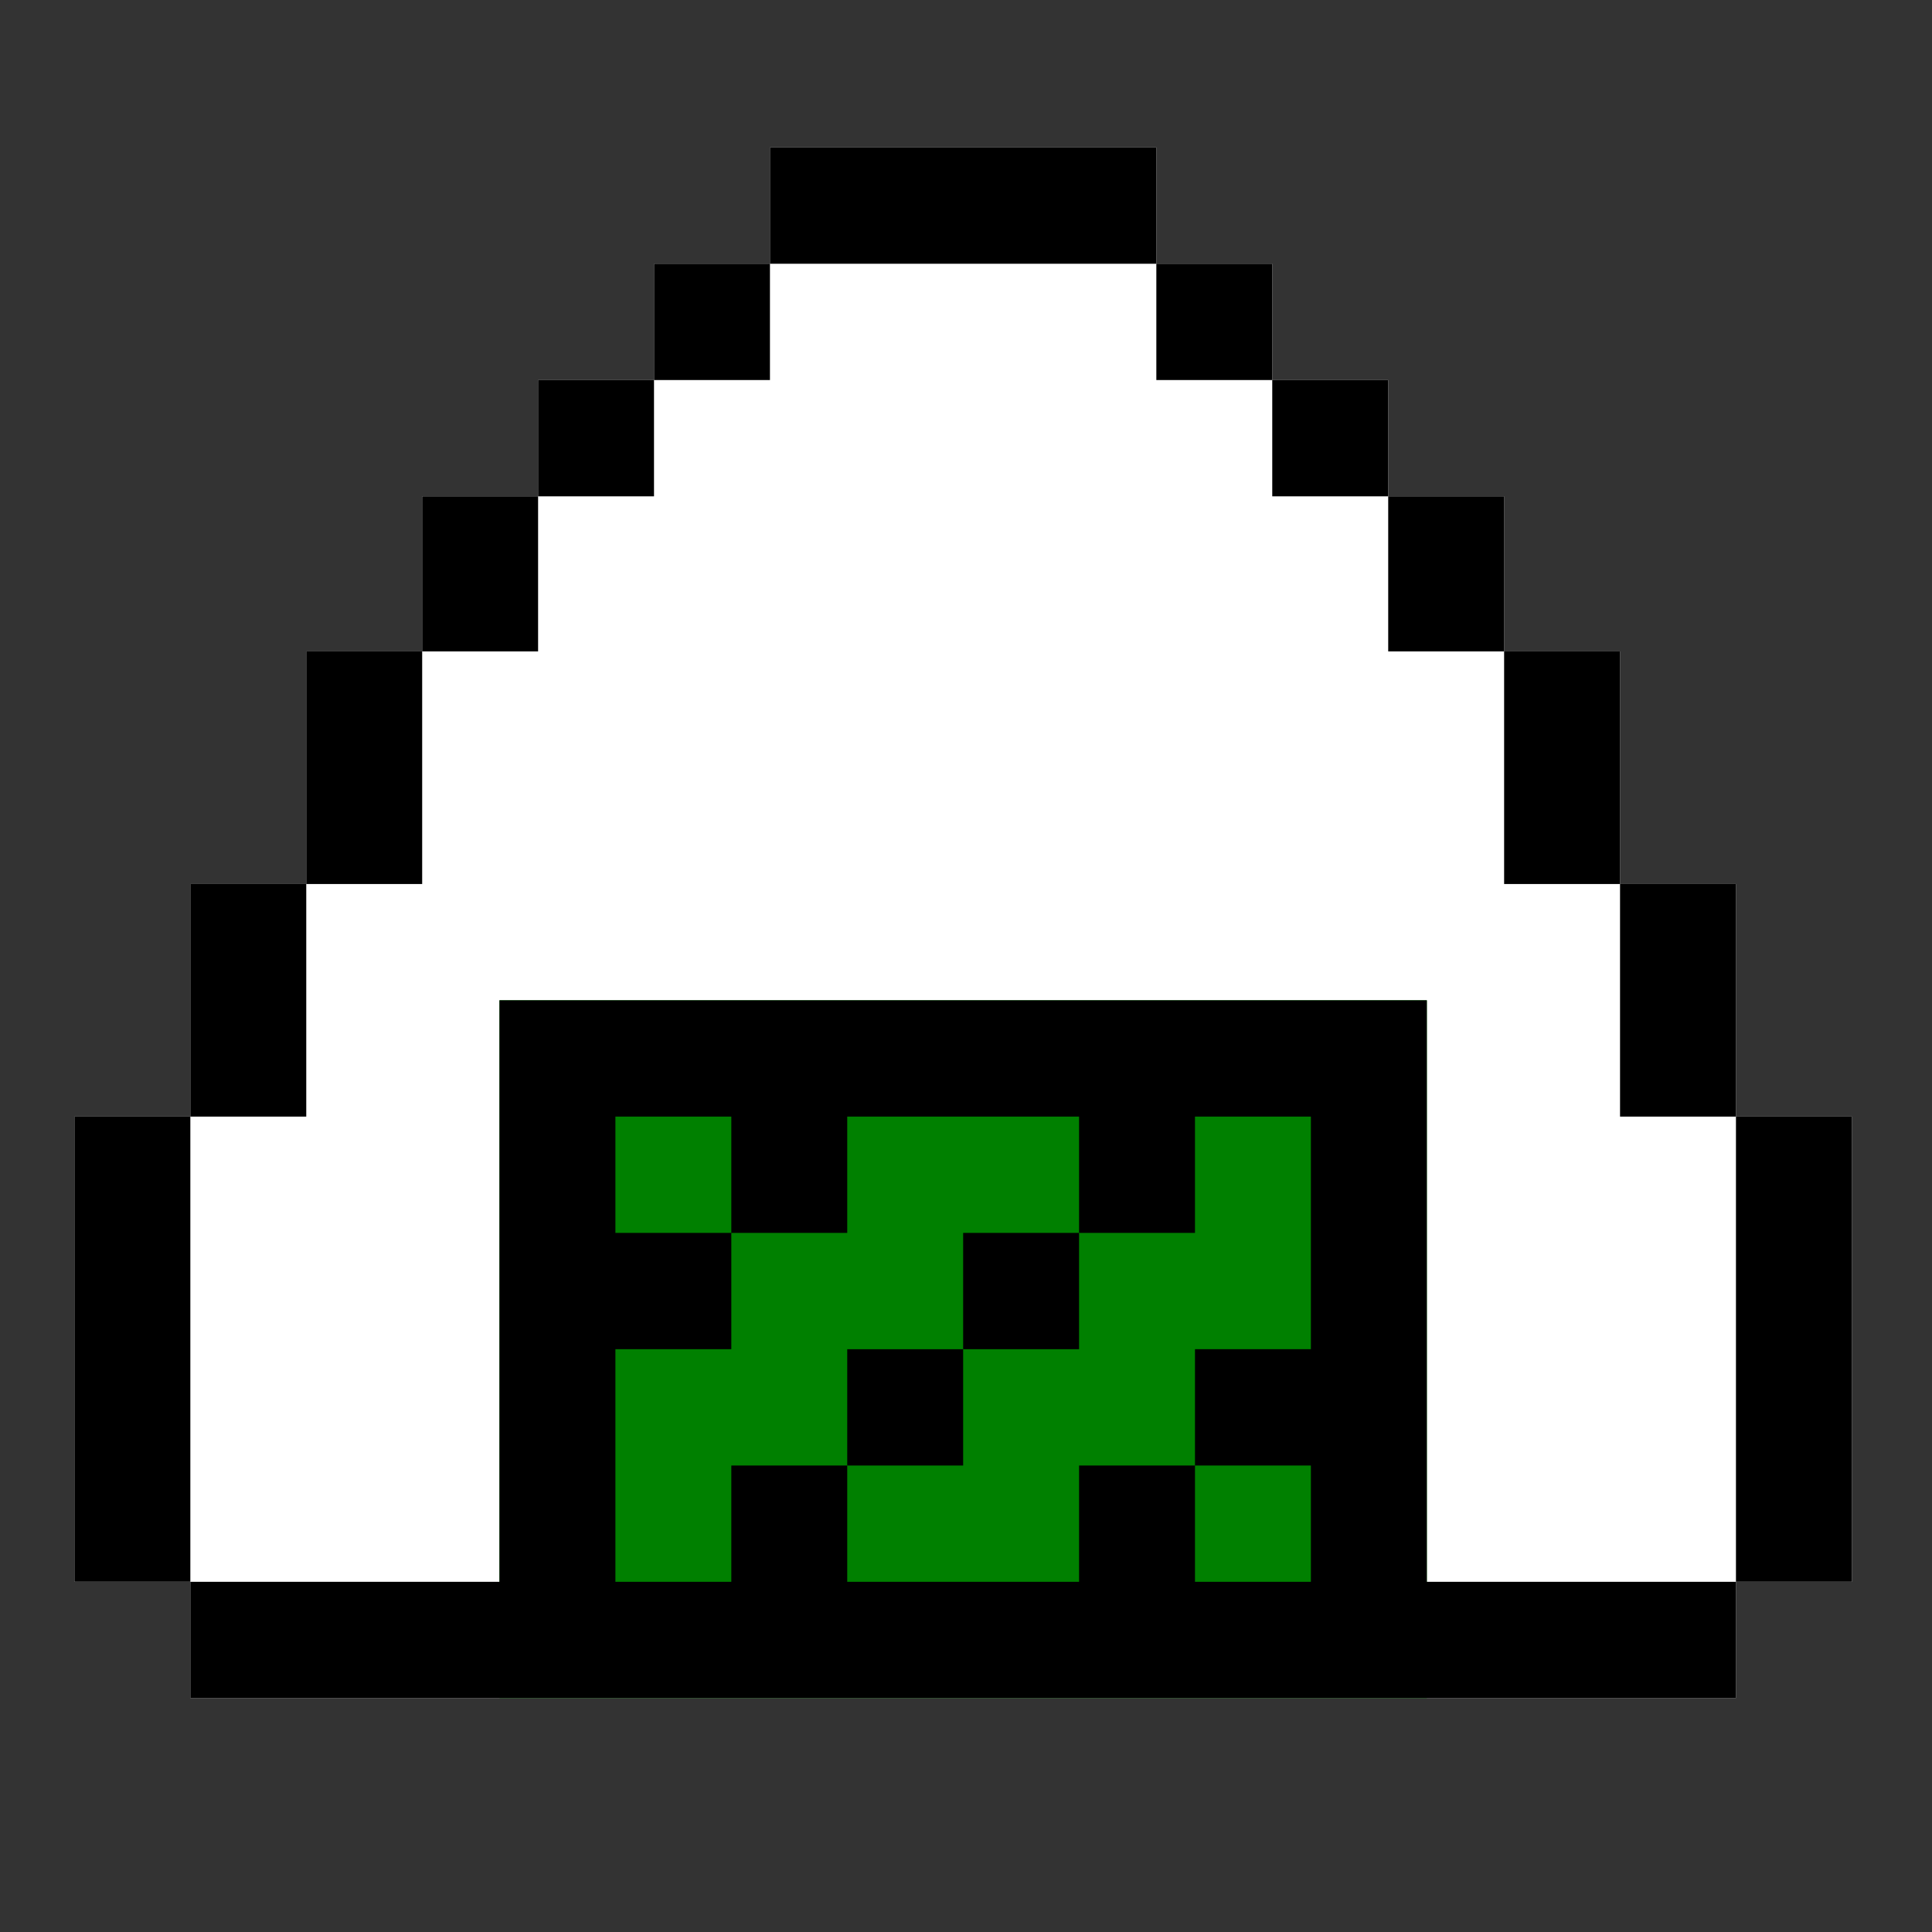
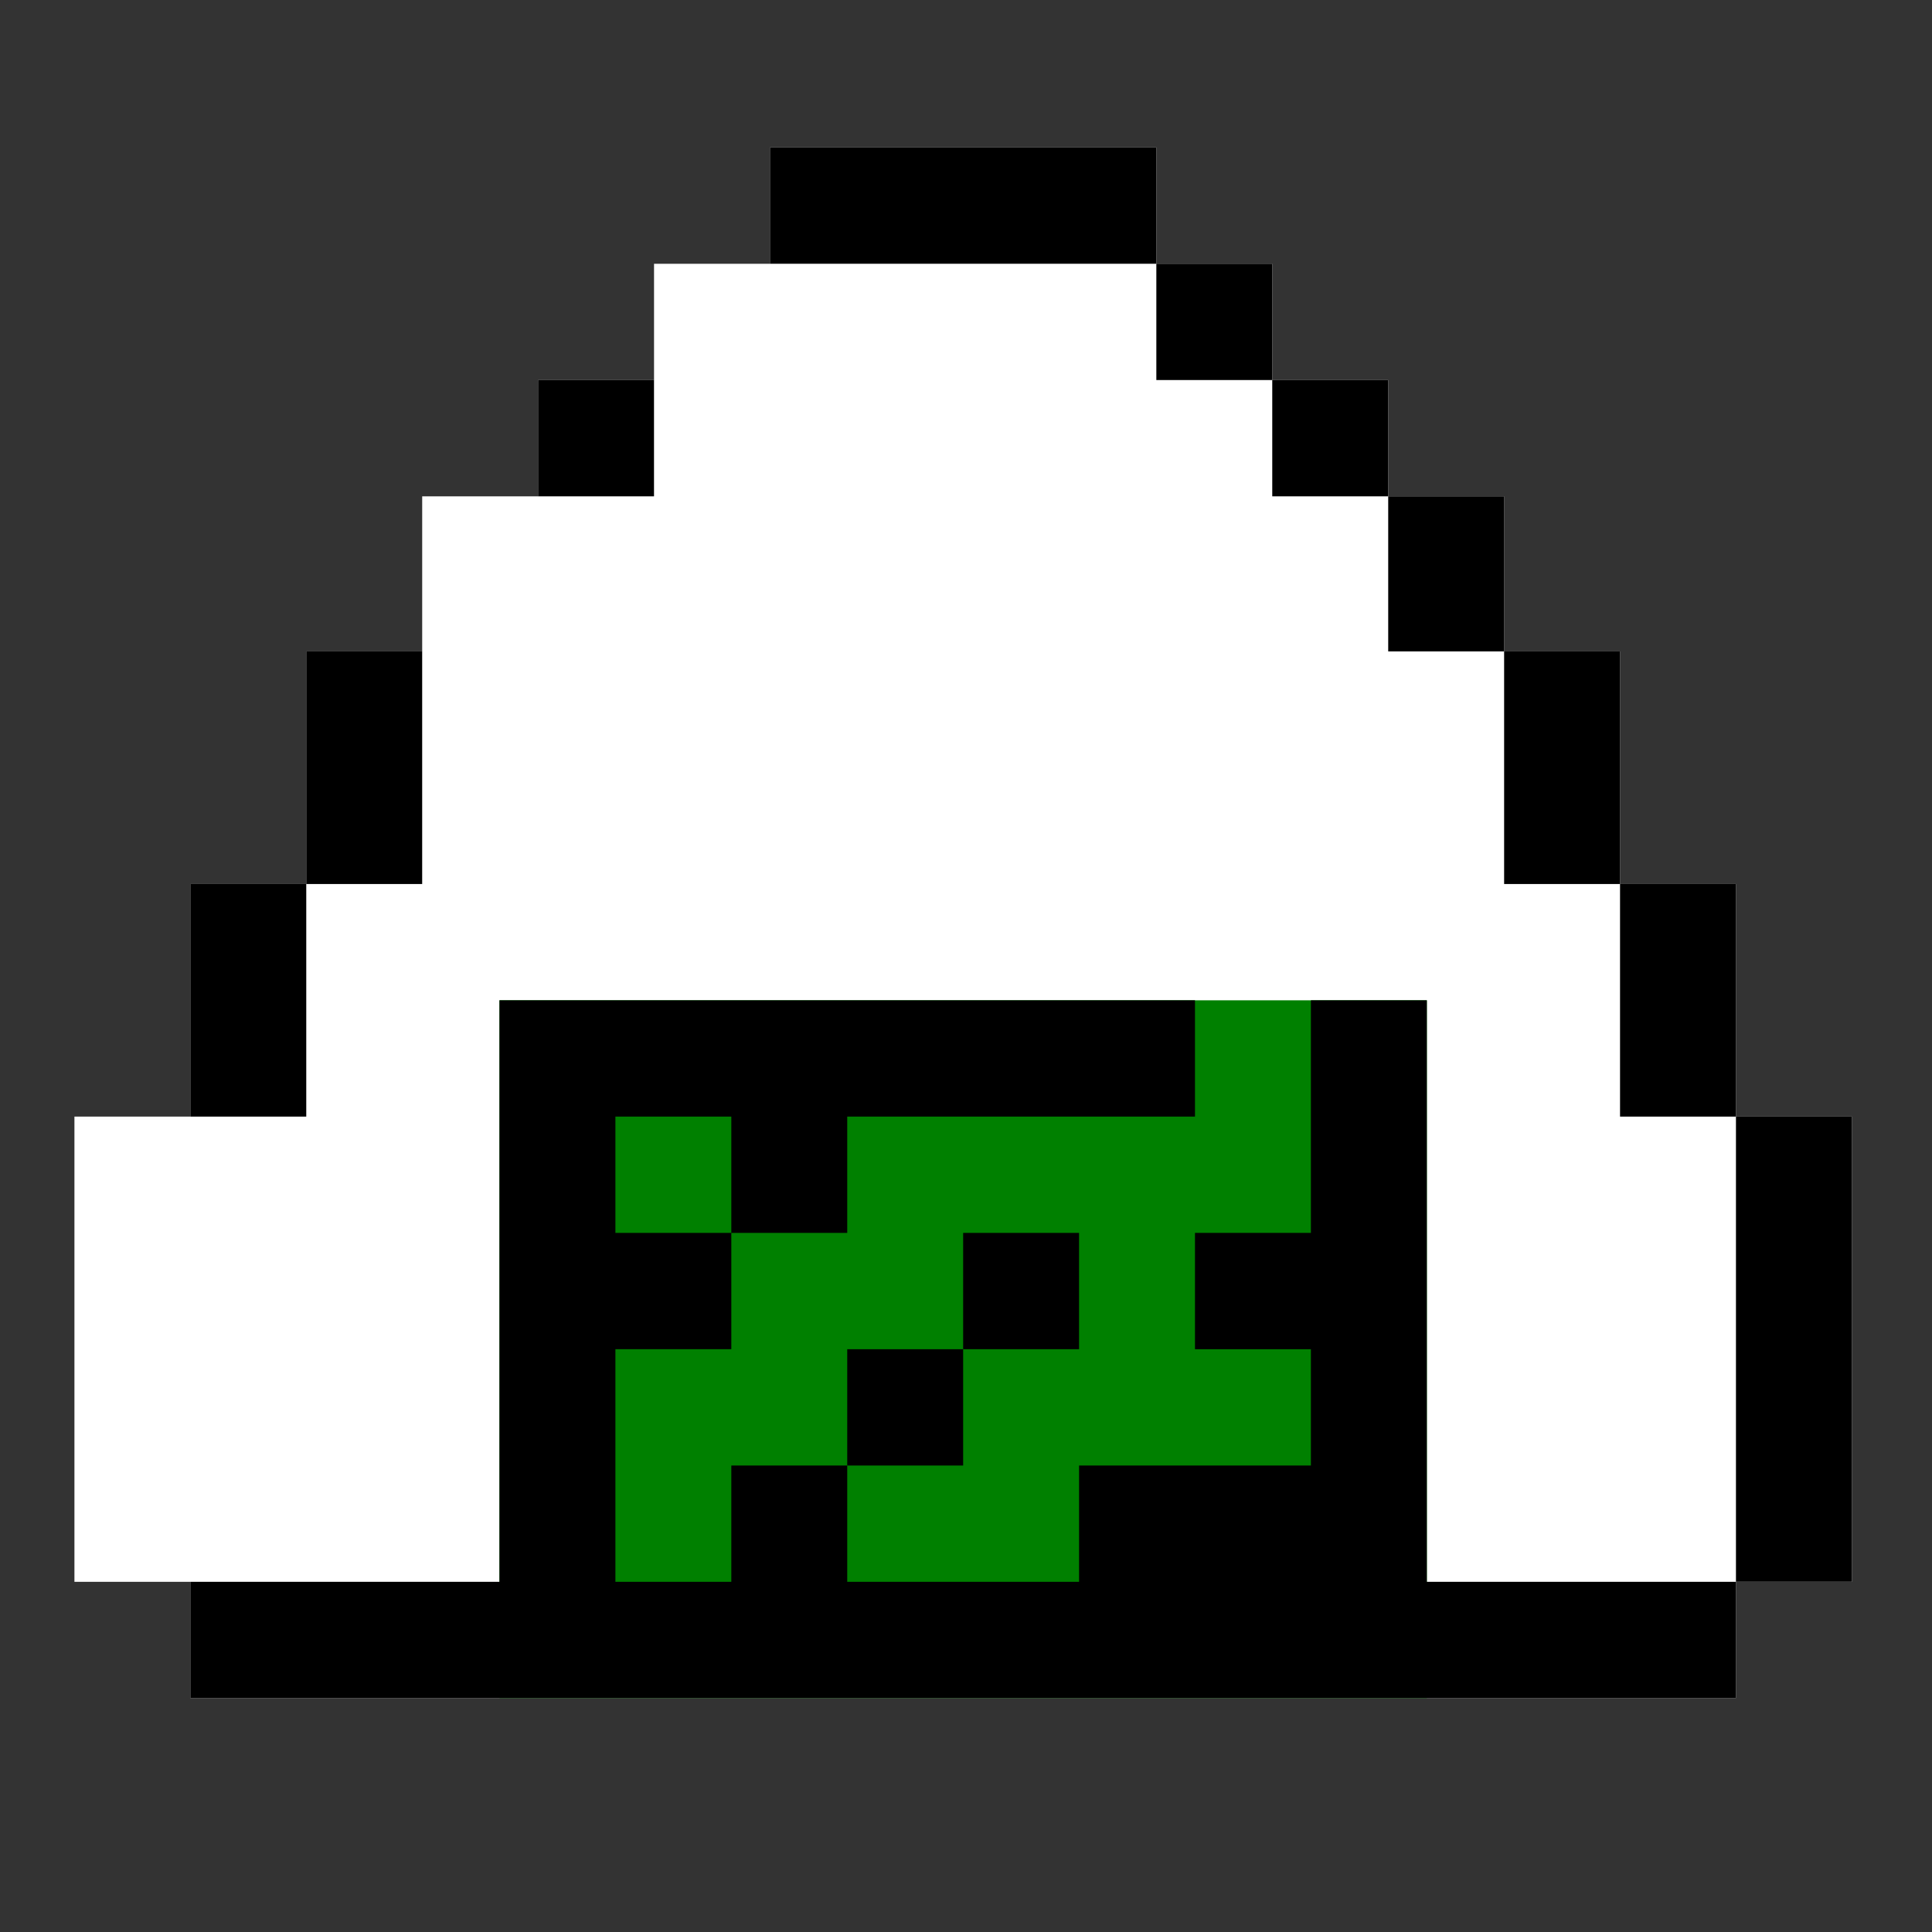
<svg xmlns="http://www.w3.org/2000/svg" xmlns:xlink="http://www.w3.org/1999/xlink" width="16" height="16">
  <rect width="100%" height="100%" fill="#333333" stroke="none" />
  <defs>
    <symbol height="16" id="svg_15" width="16">
      <defs>
        <symbol id="svg_14" viewBox="0 0 512 512">
          <polygon fill="#FFFFFF" points="512,311.652 478.609,311.652 478.609,244.87 445.217,244.87 445.217,178.087   411.826,178.087 411.826,133.565 378.435,133.565 378.435,100.174 345.043,100.174 345.043,66.783 311.652,66.783 311.652,33.391   200.348,33.391 200.348,66.783 166.957,66.783 166.957,100.174 133.565,100.174 133.565,133.565 100.174,133.565 100.174,178.087   66.783,178.087 66.783,244.87 33.391,244.87 33.391,311.652 0,311.652 0,445.217 33.391,445.217 33.391,478.609 478.609,478.609   478.609,445.217 512,445.217 " />
          <rect fill="#008000" height="200.35" width="267.13" x="122.44" y="278.26" />
          <rect height="33.39" width="111.3" x="200.35" y="33.39" />
          <rect height="33.39" width="33.39" x="311.65" y="66.78" />
          <rect height="33.39" width="33.39" x="345.04" y="100.17" />
          <rect height="44.52" width="33.39" x="378.44" y="133.56" />
          <rect height="66.78" width="33.39" x="411.83" y="178.09" />
          <rect height="66.78" width="33.39" x="445.22" y="244.87" />
          <rect height="133.56" width="33.39" x="478.61" y="311.65" />
-           <rect height="133.56" width="33.39" y="311.65" />
          <rect height="33.39" width="33.39" x="133.56" y="100.17" />
-           <rect height="44.52" width="33.39" x="100.17" y="133.56" />
          <rect height="66.78" width="33.39" x="66.78" y="178.09" />
          <rect height="66.78" width="33.39" x="33.39" y="244.87" />
-           <path d="m389.56,278.26l-267.12,0l0,166.96l-89.05,0l0,33.39l445.22,0l0,-33.39l-89.05,0l0,-166.96zm-66.78,166.96l0,-33.39l-33.39,0l0,33.39l-66.78,0l0,-33.39l-33.39,0l0,33.39l-33.39,0l0,-66.79l33.39,0l0,-33.39l-33.39,0l0,-33.39l33.39,0l0,33.39l33.39,0l0,-33.39l66.78,0l0,33.39l33.39,0l0,-33.39l33.39,0l0,66.78l-33.39,0l0,33.4l33.39,0l0,33.39l-33.39,0z" />
+           <path d="m389.56,278.26l-267.12,0l0,166.96l-89.05,0l0,33.39l445.22,0l0,-33.39l-89.05,0l0,-166.96zm-66.78,166.96l0,-33.39l-33.39,0l0,33.39l-66.78,0l0,-33.39l-33.39,0l0,33.39l-33.39,0l0,-66.79l33.39,0l0,-33.39l-33.39,0l0,-33.39l33.39,0l0,33.39l33.39,0l0,-33.39l66.78,0l33.39,0l0,-33.39l33.39,0l0,66.78l-33.39,0l0,33.4l33.39,0l0,33.39l-33.39,0z" />
          <rect height="33.39" width="33.39" x="256" y="345.04" />
          <rect height="33.39" width="33.39" x="222.61" y="378.44" />
-           <rect height="33.39" width="33.39" x="166.96" y="66.78" />
        </symbol>
      </defs>
      <g class="layer">
        <use fill="#000000" id="svg_13" x="0" xlink:href="#svg_14" y="-0.07" />
      </g>
    </symbol>
  </defs>
  <g class="layer">
    <use id="svg_17" transform="matrix(0.92 0 0 0.923 0 0.055)" x="0.67" xlink:href="#svg_15" y="0.29" />
  </g>
</svg>